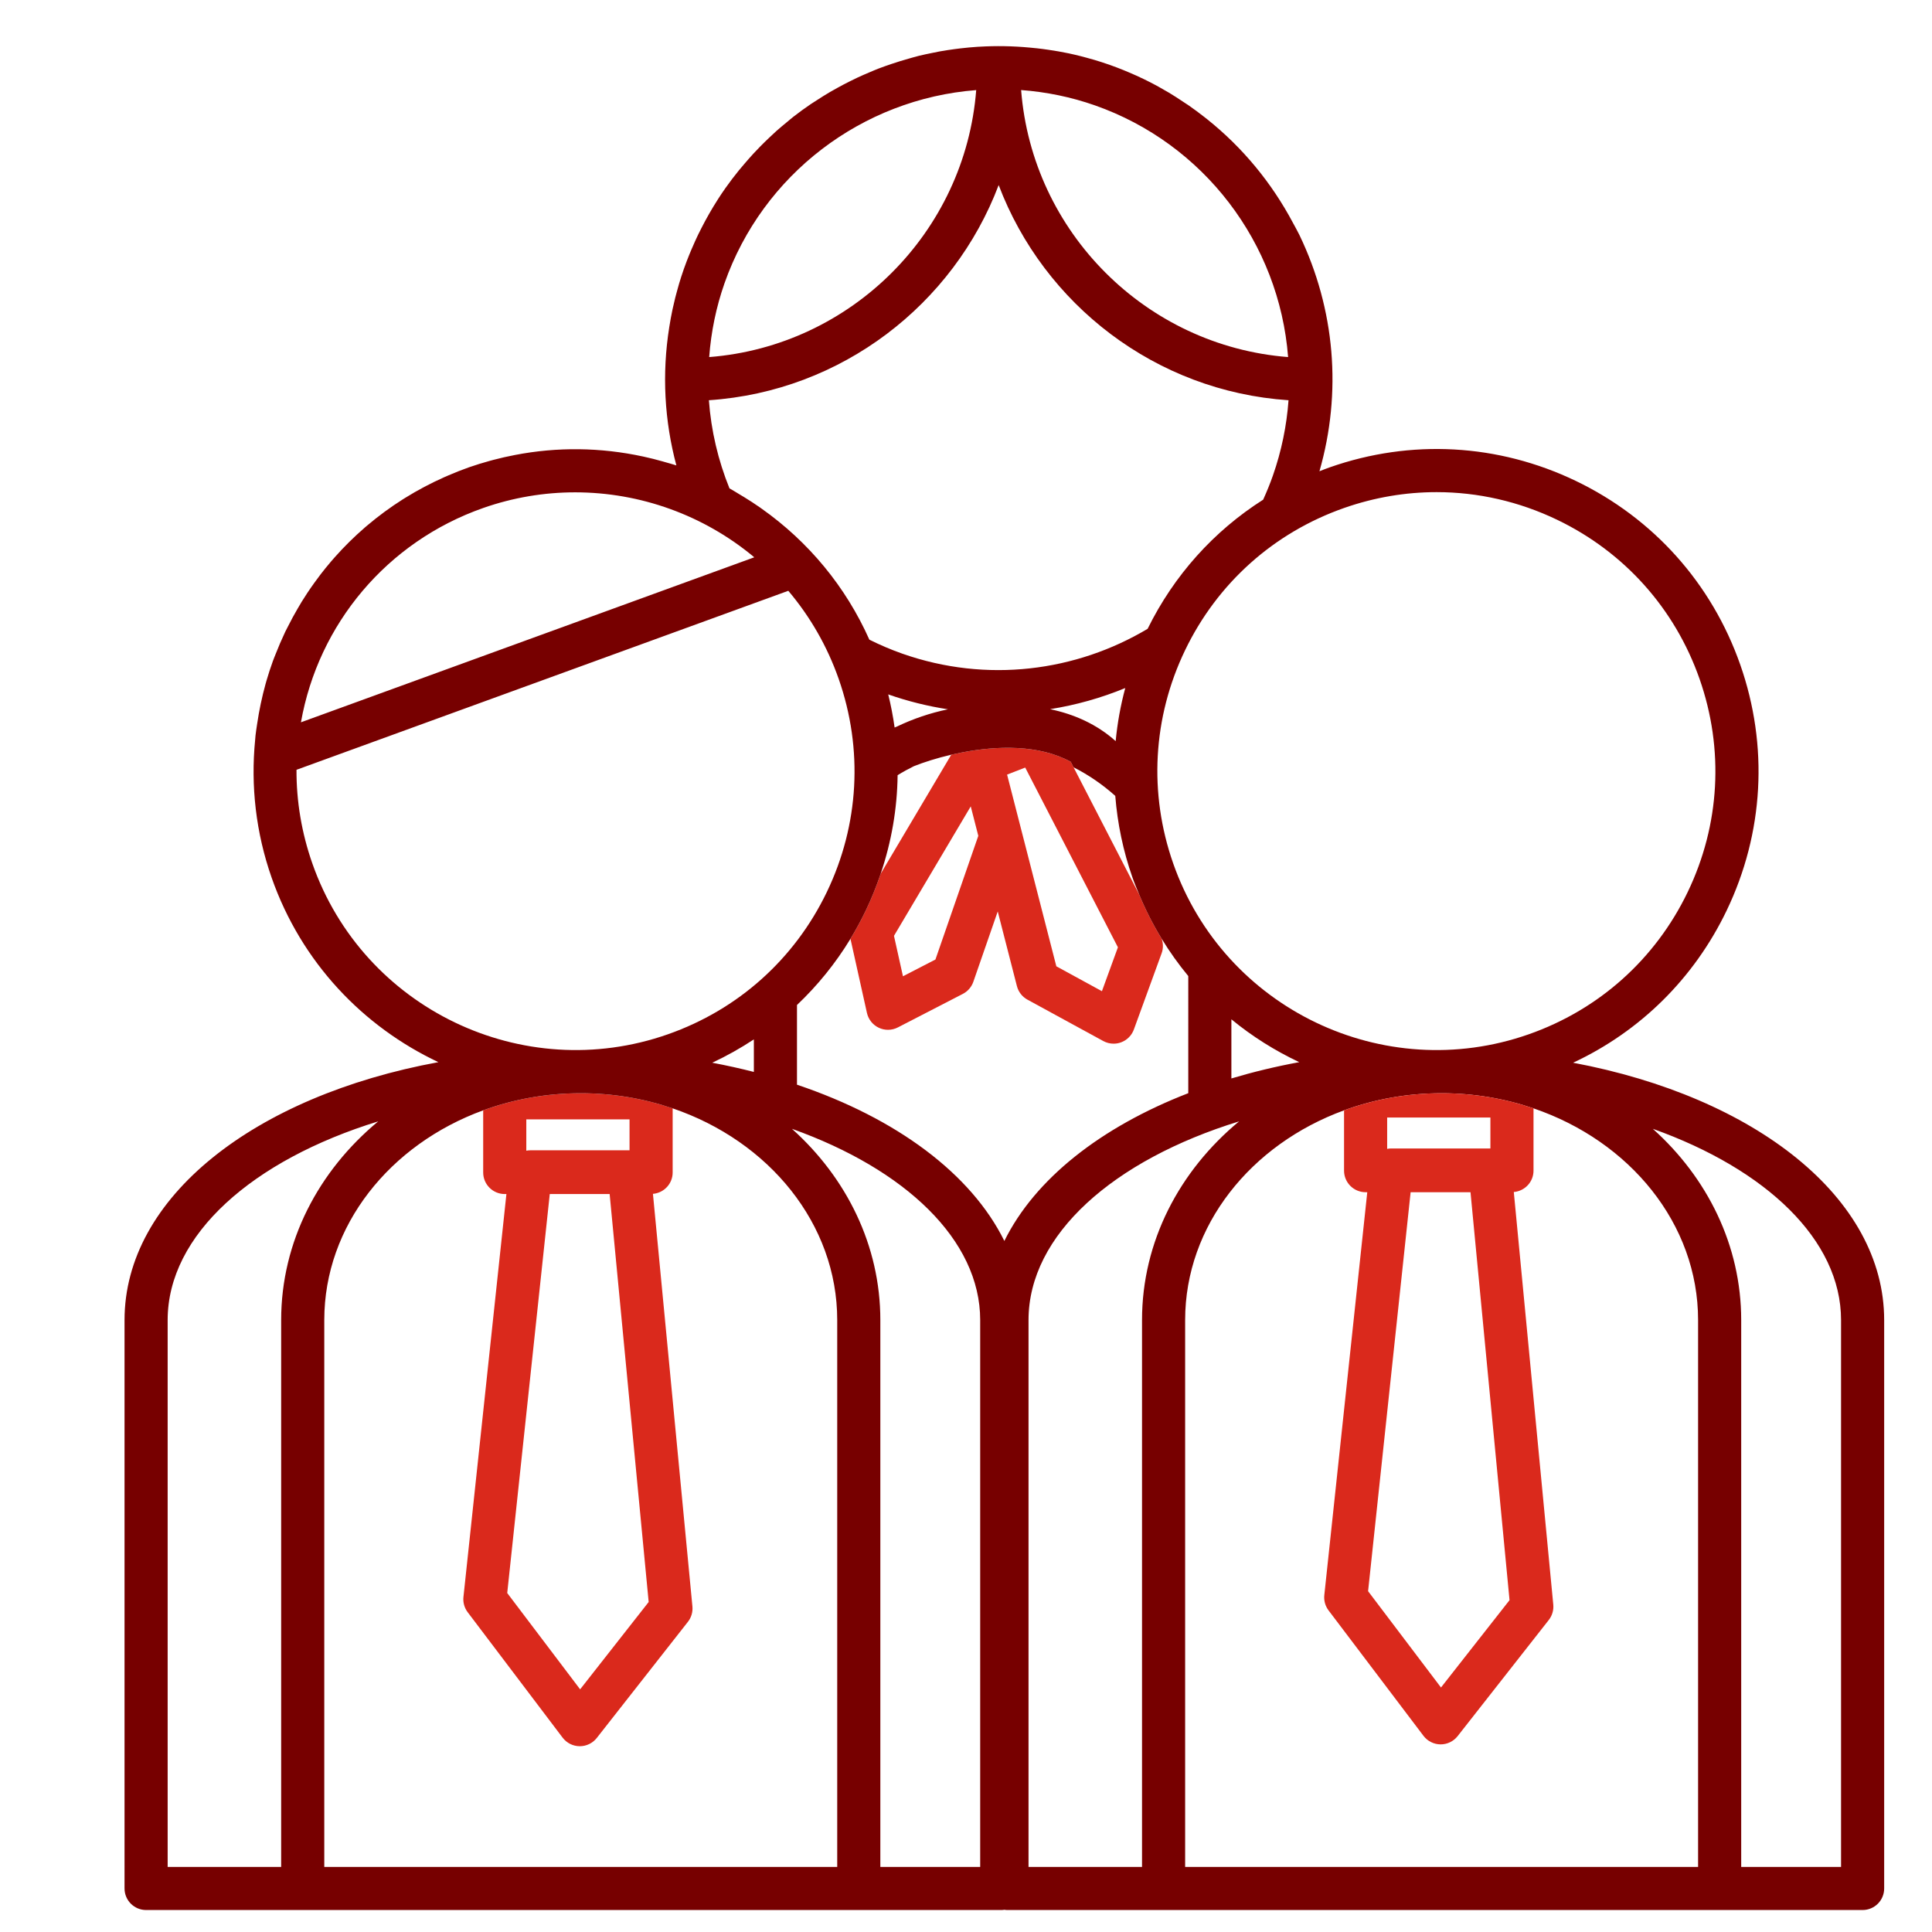
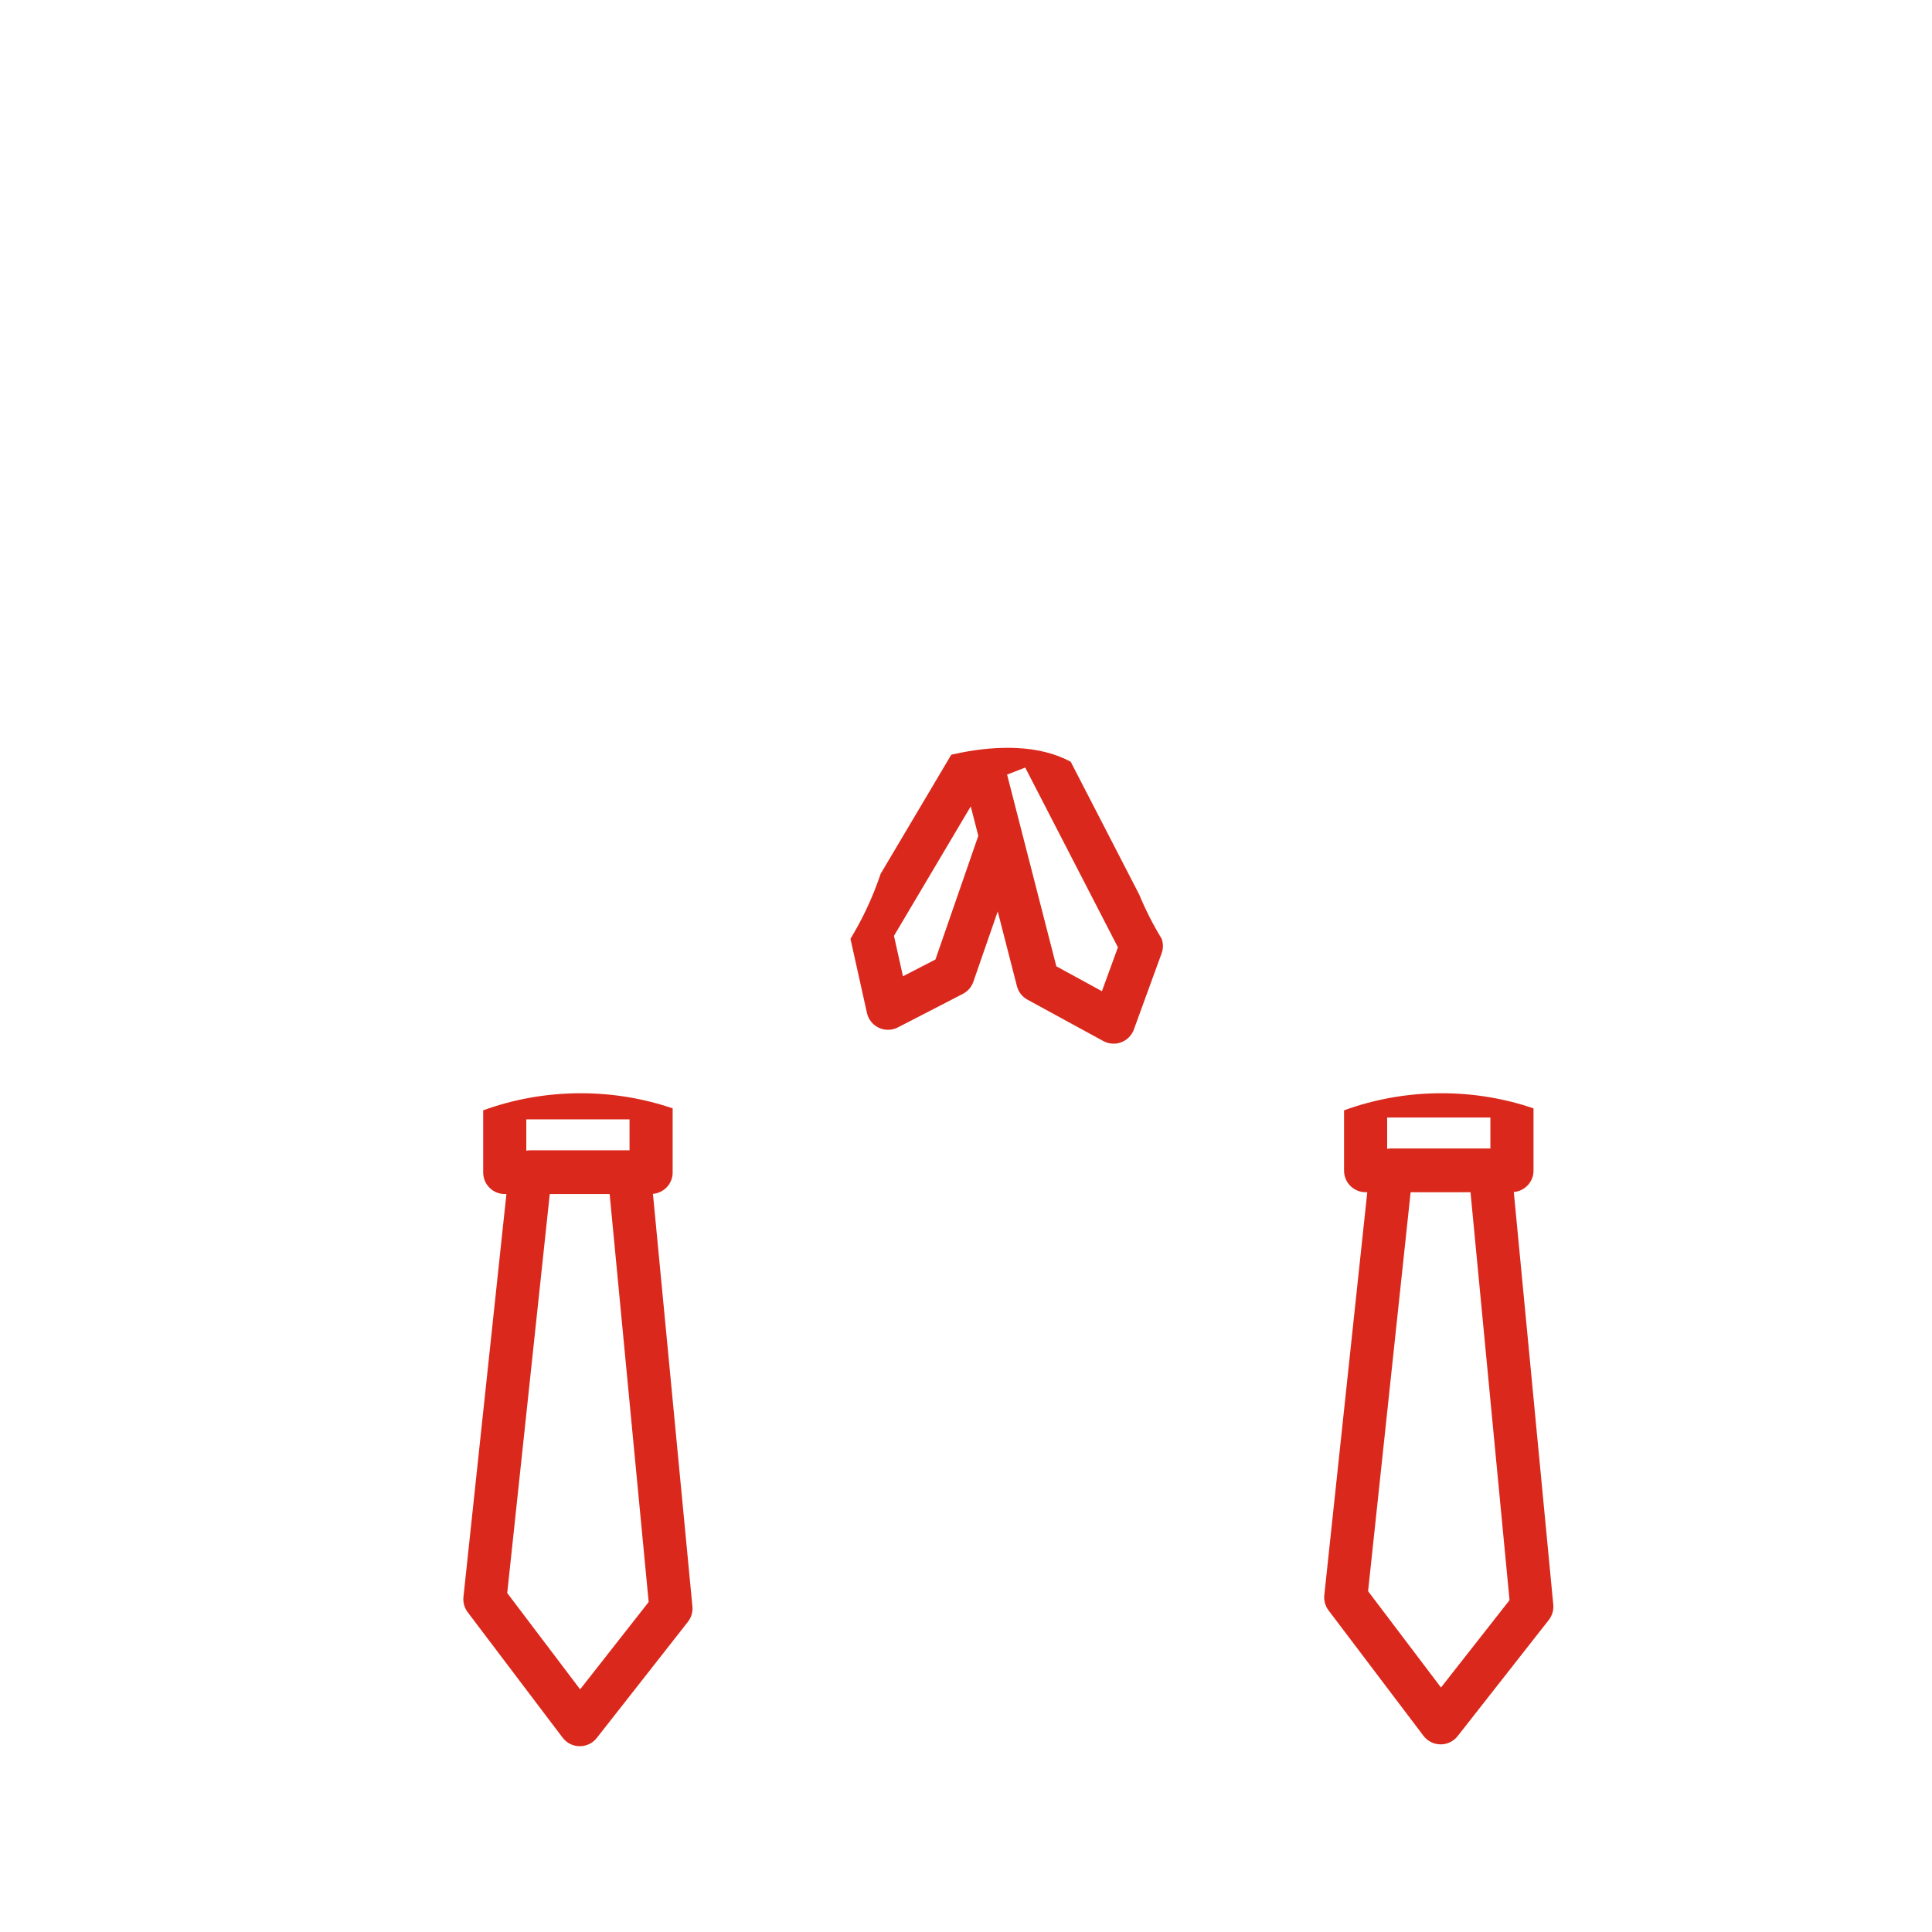
<svg xmlns="http://www.w3.org/2000/svg" version="1.1" id="svg2" width="298.667" height="298.667" viewBox="0 0 298.667 298.667">
  <defs id="defs6">
    <clipPath clipPathUnits="userSpaceOnUse" id="clipPath16">
      <path d="M 0,224 H 224 V 0 H 0 Z" id="path14" />
    </clipPath>
  </defs>
  <g id="g8" transform="matrix(1.333,0,0,-1.333,0,298.667)">
    <g id="g10">
      <g id="g12" clip-path="url(#clipPath16)">
        <g id="g18" transform="translate(112.578,130.538)">
          <path d="m 0,0 0.877,-3.415 -4.972,-14.343 -3.766,-1.943 -1.042,4.689 z m 6.317,4.503 10.751,-20.844 -1.854,-5.09 -5.287,2.886 -5.712,22.233 z m -16.974,-30.177 c 0.336,-0.158 0.698,-0.236 1.06,-0.236 0.393,0 0.787,0.093 1.146,0.278 l 7.537,3.89 c 0.57,0.294 1.005,0.796 1.215,1.402 l 2.829,8.158 2.224,-8.659 c 0.173,-0.671 0.616,-1.241 1.224,-1.573 l 8.793,-4.799 c 0.371,-0.203 0.783,-0.305 1.197,-0.305 0.299,0 0.598,0.053 0.883,0.161 0.682,0.257 1.217,0.799 1.466,1.483 l 3.224,8.85 c 0.198,0.544 0.189,1.133 0.001,1.673 -0.991,1.626 -1.867,3.342 -2.615,5.148 l -7.6,14.735 -0.329,0.639 C 7.919,7.189 3.037,7.04 -1.024,6.255 -1.445,6.174 -1.858,6.087 -2.258,5.994 l -8.186,-13.801 c -0.49,-1.45 -1.062,-2.883 -1.736,-4.285 -0.54,-1.123 -1.13,-2.212 -1.769,-3.264 l 1.911,-8.597 c 0.169,-0.757 0.679,-1.392 1.381,-1.721" style="fill:#da291c;fill-opacity:1;fill-rule:nonzero;stroke:none" id="path20" />
        </g>
        <g id="g22" transform="translate(63.757,85.581)">
          <path d="M 0,0 H 6.944 L 11.47,-47.31 3.521,-57.439 -4.933,-46.27 Z M -2.721,8.662 H 9.251 V 5.07 C 9.237,5.071 9.224,5.074 9.21,5.074 H -2.24 c -0.164,0 -0.325,-0.017 -0.481,-0.047 z M -5.221,0 h 0.193 l -4.982,-46.725 c -0.068,-0.631 0.108,-1.266 0.492,-1.773 L 1.491,-63.044 c 0.469,-0.618 1.197,-0.984 1.972,-0.991 h 0.022 c 0.767,0 1.493,0.352 1.967,0.957 l 10.569,13.469 c 0.396,0.505 0.583,1.142 0.522,1.781 l -4.578,47.85 c 1.279,0.11 2.286,1.171 2.286,2.478 v 7.439 c -3.311,1.128 -6.902,1.752 -10.657,1.752 -4.005,0 -7.825,-0.707 -11.315,-1.982 V 2.5 c 0,-1.381 1.119,-2.5 2.5,-2.5" style="fill:#da291c;fill-opacity:1;fill-rule:nonzero;stroke:none" id="path24" />
        </g>
        <g id="g26" transform="translate(213.509,7.549)">
-           <path d="m 0,0 h -11.58 v 63.416 c 0,8.659 -3.922,16.507 -10.249,22.181 C -8.718,80.92 0,72.728 0,63.416 Z m -16.58,0 h -59.487 v 63.416 c 0,10.964 7.625,20.379 18.429,24.325 3.49,1.275 7.31,1.983 11.315,1.983 3.755,0 7.346,-0.625 10.656,-1.753 11.151,-3.799 19.087,-13.37 19.087,-24.555 z M -81.067,63.416 V 0 H -94.23 v 63.416 c 0,9.914 9.875,18.562 24.419,23.045 -6.914,-5.726 -11.256,-13.936 -11.256,-23.045 m -15.966,9.176 c -3.85,7.805 -12.527,14.24 -24.049,18.122 v 9.242 c 2.381,2.257 4.471,4.827 6.202,7.677 0.638,1.052 1.229,2.141 1.769,3.264 0.674,1.402 1.246,2.835 1.736,4.285 1.256,3.713 1.917,7.56 1.963,11.426 0.614,0.38 1.245,0.728 1.892,1.045 1.127,0.447 2.628,0.934 4.33,1.33 0.401,0.093 0.814,0.18 1.235,0.261 4.061,0.785 8.943,0.934 12.622,-1.084 l 0.329,-0.639 c 1.74,-0.881 3.363,-1.997 4.834,-3.314 0.252,-3.198 0.912,-6.384 2.002,-9.491 0.231,-0.659 0.501,-1.292 0.764,-1.93 0.748,-1.806 1.624,-3.523 2.615,-5.148 0.932,-1.527 1.963,-2.969 3.085,-4.325 V 89.73 C -85.868,85.789 -93.493,79.77 -97.033,72.592 M -99.835,0 h -11.58 v 63.416 c 0,8.659 -3.923,16.507 -10.25,22.181 13.111,-4.677 21.83,-12.869 21.83,-22.181 z m -16.58,0 h -59.487 v 63.416 c 0,10.964 7.624,20.379 18.428,24.325 3.491,1.275 7.311,1.983 11.315,1.983 3.755,0 7.346,-0.625 10.657,-1.753 11.151,-3.799 19.087,-13.37 19.087,-24.555 z m -64.487,63.416 V 0 h -13.164 v 63.416 c 0,9.914 9.876,18.562 24.42,23.045 -6.914,-5.726 -11.256,-13.936 -11.256,-23.045 m 54.82,32.553 v -3.775 c -1.569,0.402 -3.18,0.759 -4.828,1.069 1.685,0.787 3.297,1.692 4.828,2.706 m -51.204,20.402 c -1.244,3.547 -1.853,7.212 -1.838,10.862 l 57.035,20.759 c 2.523,-2.978 4.511,-6.419 5.842,-10.213 2.859,-8.152 2.372,-16.93 -1.37,-24.716 -3.743,-7.786 -10.294,-13.649 -18.445,-16.507 -16.829,-5.905 -35.321,2.987 -41.224,19.815 m 19.815,41.224 c 3.488,1.223 7.09,1.816 10.664,1.816 7.514,0 14.896,-2.624 20.773,-7.534 l -52.574,-19.136 c 2.019,11.422 9.996,20.946 21.137,24.854 m 53.899,-23.346 c -2.059,-0.426 -4.037,-1.1 -5.908,-1.995 -0.096,-0.039 -0.187,-0.078 -0.28,-0.117 -0.179,1.286 -0.425,2.567 -0.74,3.84 0,0 0,0 0,0 2.292,-0.804 4.61,-1.371 6.928,-1.728 m 20.561,2.465 c -0.546,-2.027 -0.917,-4.085 -1.112,-6.158 -2.191,1.97 -4.828,3.127 -7.606,3.709 3.002,0.474 5.928,1.302 8.718,2.449 m -14.681,58.332 c 5.245,-13.846 18.217,-23.929 33.616,-24.954 -0.215,-2.948 -0.814,-5.887 -1.818,-8.751 -0.335,-0.954 -0.715,-1.879 -1.125,-2.782 -5.714,-3.631 -10.337,-8.761 -13.399,-14.976 -8.29,-4.943 -18.628,-6.323 -28.427,-2.888 -1.332,0.467 -2.61,1.018 -3.843,1.63 -2.738,6.146 -7.044,11.343 -12.49,15.192 -0.077,0.054 -0.153,0.11 -0.23,0.164 -0.592,0.411 -1.196,0.805 -1.815,1.184 -0.166,0.102 -0.335,0.201 -0.503,0.3 -0.396,0.235 -0.779,0.487 -1.186,0.708 -1.312,3.241 -2.128,6.687 -2.386,10.22 15.395,1.029 28.362,11.11 33.606,24.953 m -31.799,-11.4 c 4.434,12.642 15.968,21.39 29.194,22.413 -1.286,-16.475 -14.491,-29.677 -30.966,-30.961 0.219,2.947 0.813,5.812 1.772,8.548 m 42.95,20.646 c 12.643,-4.435 21.391,-15.968 22.415,-29.194 -16.475,1.286 -29.678,14.491 -30.962,30.966 2.946,-0.219 5.812,-0.813 8.547,-1.772 M -62.833,93.328 c -2.735,-0.503 -5.36,-1.141 -7.871,-1.89 v 6.859 c 2.411,-1.985 5.061,-3.645 7.871,-4.969 m 5.198,64.267 c 3.504,1.228 7.122,1.839 10.728,1.839 4.785,0 9.548,-1.076 13.988,-3.209 7.786,-3.743 13.648,-10.294 16.507,-18.446 0,0 0,0 0,0 2.859,-8.152 2.373,-16.93 -1.37,-24.716 -3.742,-7.786 -10.293,-13.649 -18.445,-16.507 -16.83,-5.905 -35.321,2.987 -41.224,19.815 -2.859,8.152 -2.372,16.929 1.37,24.715 3.743,7.787 10.294,13.649 18.446,16.509 m 26.56,-64.332 c 7.785,3.634 14.028,9.788 17.8,17.634 4.321,8.99 4.882,19.124 1.581,28.537 -3.301,9.411 -10.07,16.976 -19.059,21.297 -8.99,4.321 -19.126,4.884 -28.537,1.581 -0.405,-0.142 -0.803,-0.299 -1.201,-0.454 2.622,9.127 1.823,18.772 -2.324,27.4 -0.223,0.463 -0.481,0.9 -0.719,1.351 -0.009,0.016 -0.017,0.031 -0.025,0.047 -2.502,4.709 -5.883,8.773 -9.953,12.024 -0.109,0.087 -0.219,0.172 -0.328,0.258 -0.585,0.457 -1.177,0.902 -1.788,1.325 -0.248,0.173 -0.506,0.334 -0.759,0.501 -0.514,0.338 -1.025,0.68 -1.557,0.994 -0.813,0.484 -1.644,0.943 -2.497,1.368 -0.132,0.066 -0.263,0.132 -0.396,0.196 -0.308,0.149 -0.62,0.293 -0.933,0.435 -0.265,0.12 -0.533,0.234 -0.801,0.349 -0.236,0.1 -0.472,0.201 -0.711,0.297 -0.497,0.2 -0.999,0.391 -1.508,0.571 -0.032,0.011 -0.063,0.024 -0.095,0.036 -0.038,0.013 -0.076,0.023 -0.114,0.036 -0.518,0.18 -1.041,0.349 -1.567,0.506 -0.31,0.093 -0.623,0.177 -0.936,0.262 -0.219,0.059 -0.438,0.121 -0.659,0.176 -0.45,0.114 -0.902,0.221 -1.356,0.318 -0.025,0.005 -0.05,0.011 -0.075,0.016 -0.772,0.163 -1.552,0.295 -2.337,0.41 -0.441,0.067 -0.882,0.121 -1.323,0.172 -0.281,0.032 -0.563,0.058 -0.845,0.083 -1.955,0.183 -3.903,0.216 -5.833,0.101 -0.078,-0.004 -0.157,-0.007 -0.236,-0.012 -0.665,-0.043 -1.327,-0.106 -1.987,-0.184 -0.205,-0.024 -0.41,-0.05 -0.615,-0.077 -0.592,-0.079 -1.181,-0.167 -1.767,-0.273 -0.28,-0.051 -0.557,-0.111 -0.836,-0.168 -0.531,-0.108 -1.061,-0.215 -1.587,-0.345 -0.387,-0.096 -0.768,-0.211 -1.152,-0.319 -0.666,-0.187 -1.326,-0.388 -1.981,-0.611 -0.525,-0.178 -1.05,-0.357 -1.566,-0.557 -0.334,-0.129 -0.661,-0.274 -0.992,-0.412 -0.47,-0.198 -0.938,-0.399 -1.399,-0.614 -0.33,-0.155 -0.657,-0.316 -0.983,-0.48 -0.454,-0.227 -0.902,-0.464 -1.346,-0.709 -0.314,-0.173 -0.628,-0.346 -0.937,-0.528 -0.465,-0.274 -0.92,-0.562 -1.373,-0.855 -0.271,-0.175 -0.546,-0.341 -0.813,-0.523 -0.676,-0.461 -1.338,-0.941 -1.984,-1.443 -0.25,-0.195 -0.488,-0.405 -0.733,-0.606 -0.417,-0.341 -0.832,-0.683 -1.234,-1.042 -0.285,-0.254 -0.562,-0.518 -0.84,-0.781 -0.353,-0.333 -0.701,-0.671 -1.041,-1.018 -0.269,-0.274 -0.534,-0.55 -0.794,-0.832 -0.356,-0.384 -0.699,-0.779 -1.039,-1.177 -0.219,-0.257 -0.441,-0.508 -0.653,-0.771 -0.54,-0.669 -1.064,-1.351 -1.56,-2.057 -0.012,-0.018 -0.025,-0.035 -0.037,-0.053 -0.267,-0.38 -0.526,-0.767 -0.78,-1.158 -0.041,-0.064 -0.081,-0.13 -0.122,-0.194 -0.331,-0.519 -0.651,-1.047 -0.958,-1.585 -0.307,-0.538 -0.602,-1.085 -0.885,-1.64 -0.133,-0.259 -0.265,-0.519 -0.392,-0.782 -0.116,-0.24 -0.227,-0.484 -0.339,-0.727 -0.149,-0.328 -0.293,-0.658 -0.434,-0.99 -0.086,-0.204 -0.173,-0.406 -0.256,-0.612 -0.21,-0.52 -0.411,-1.045 -0.599,-1.578 -0.009,-0.025 -0.02,-0.05 -0.029,-0.076 V 185.3 c -0.009,-0.025 -0.016,-0.05 -0.024,-0.075 -0.186,-0.533 -0.358,-1.07 -0.52,-1.61 -0.089,-0.301 -0.171,-0.604 -0.253,-0.907 -0.063,-0.231 -0.127,-0.461 -0.186,-0.693 -0.11,-0.44 -0.215,-0.882 -0.31,-1.327 -0.008,-0.036 -0.016,-0.073 -0.024,-0.109 -0.138,-0.658 -0.26,-1.321 -0.364,-1.987 -0.874,-5.455 -0.558,-10.916 0.821,-16.059 -0.415,0.138 -0.837,0.244 -1.255,0.367 -0.11,0.032 -0.219,0.065 -0.33,0.096 -0.738,0.21 -1.479,0.395 -2.225,0.558 -0.029,0.006 -0.058,0.012 -0.086,0.018 -4.875,1.052 -9.898,1.125 -14.827,0.169 -0.829,-0.158 -1.656,-0.345 -2.478,-0.562 -0.154,-0.04 -0.307,-0.082 -0.46,-0.124 -0.791,-0.219 -1.579,-0.458 -2.361,-0.731 -0.011,-0.004 -0.023,-0.007 -0.034,-0.011 -0.012,-0.004 -0.022,-0.009 -0.033,-0.013 -0.787,-0.277 -1.556,-0.586 -2.315,-0.91 -0.177,-0.076 -0.353,-0.152 -0.529,-0.23 -1.559,-0.694 -3.058,-1.488 -4.491,-2.376 -0.103,-0.064 -0.205,-0.127 -0.307,-0.191 -1.448,-0.917 -2.824,-1.929 -4.125,-3.031 -0.089,-0.076 -0.177,-0.151 -0.265,-0.226 -1.237,-1.069 -2.402,-2.218 -3.489,-3.444 -0.158,-0.178 -0.314,-0.357 -0.469,-0.538 -0.411,-0.48 -0.807,-0.972 -1.193,-1.472 -0.24,-0.311 -0.47,-0.629 -0.7,-0.947 -0.269,-0.373 -0.533,-0.75 -0.788,-1.133 -0.234,-0.351 -0.46,-0.705 -0.682,-1.063 -0.162,-0.262 -0.315,-0.529 -0.471,-0.795 -0.402,-0.688 -0.781,-1.388 -1.139,-2.102 -0.099,-0.197 -0.205,-0.39 -0.301,-0.589 -0.026,-0.053 -0.048,-0.108 -0.073,-0.161 -0.186,-0.393 -0.364,-0.79 -0.537,-1.19 -0.174,-0.405 -0.341,-0.813 -0.501,-1.224 -0.109,-0.277 -0.226,-0.55 -0.327,-0.831 -0.271,-0.746 -0.517,-1.502 -0.74,-2.267 -0.037,-0.128 -0.073,-0.255 -0.109,-0.383 -0.214,-0.763 -0.397,-1.537 -0.563,-2.317 -0.081,-0.375 -0.151,-0.751 -0.221,-1.128 -0.073,-0.402 -0.137,-0.807 -0.198,-1.214 -0.065,-0.439 -0.134,-0.876 -0.184,-1.316 -0.019,-0.171 -0.027,-0.345 -0.044,-0.516 -0.528,-5.341 0.086,-10.775 1.915,-15.99 3.442,-9.813 10.599,-17.271 19.336,-21.388 -21.312,-3.917 -36.398,-15.661 -36.398,-29.912 V -2.5 c 0,-1.381 1.119,-2.5 2.5,-2.5 h 18.164 64.487 16.58 c 0.103,0 0.202,0.018 0.302,0.03 0.1,-0.012 0.199,-0.03 0.303,-0.03 H -78.567 -14.08 2.5 C 3.881,-5 5,-3.881 5,-2.5 V 63.416 C 5,77.595 -9.935,89.288 -31.075,93.263" style="fill:#770000;fill-opacity:1;fill-rule:nonzero;stroke:none" id="path28" />
-         </g>
+           </g>
        <g id="g30" transform="translate(163.592,85.794)">
          <path d="M 0,0 H 6.944 L 11.47,-47.31 3.521,-57.439 -4.933,-46.27 Z M -2.721,8.663 H 9.251 V 5.07 C 9.237,5.071 9.224,5.074 9.21,5.074 H -2.24 c -0.164,0 -0.325,-0.017 -0.481,-0.047 z M -5.221,0 h 0.193 l -4.982,-46.725 c -0.068,-0.631 0.108,-1.266 0.492,-1.773 L 1.491,-63.044 c 0.469,-0.618 1.197,-0.984 1.972,-0.991 h 0.022 c 0.767,0 1.493,0.352 1.967,0.957 l 10.569,13.469 c 0.396,0.505 0.583,1.142 0.522,1.781 l -4.578,47.85 c 1.279,0.11 2.286,1.171 2.286,2.478 v 7.226 c -3.311,1.128 -6.902,1.753 -10.657,1.753 -4.005,0 -7.825,-0.708 -11.315,-1.983 V 2.5 c 0,-1.381 1.119,-2.5 2.5,-2.5" style="fill:#da291c;fill-opacity:1;fill-rule:nonzero;stroke:none" id="path32" />
        </g>
      </g>
    </g>
  </g>
</svg>